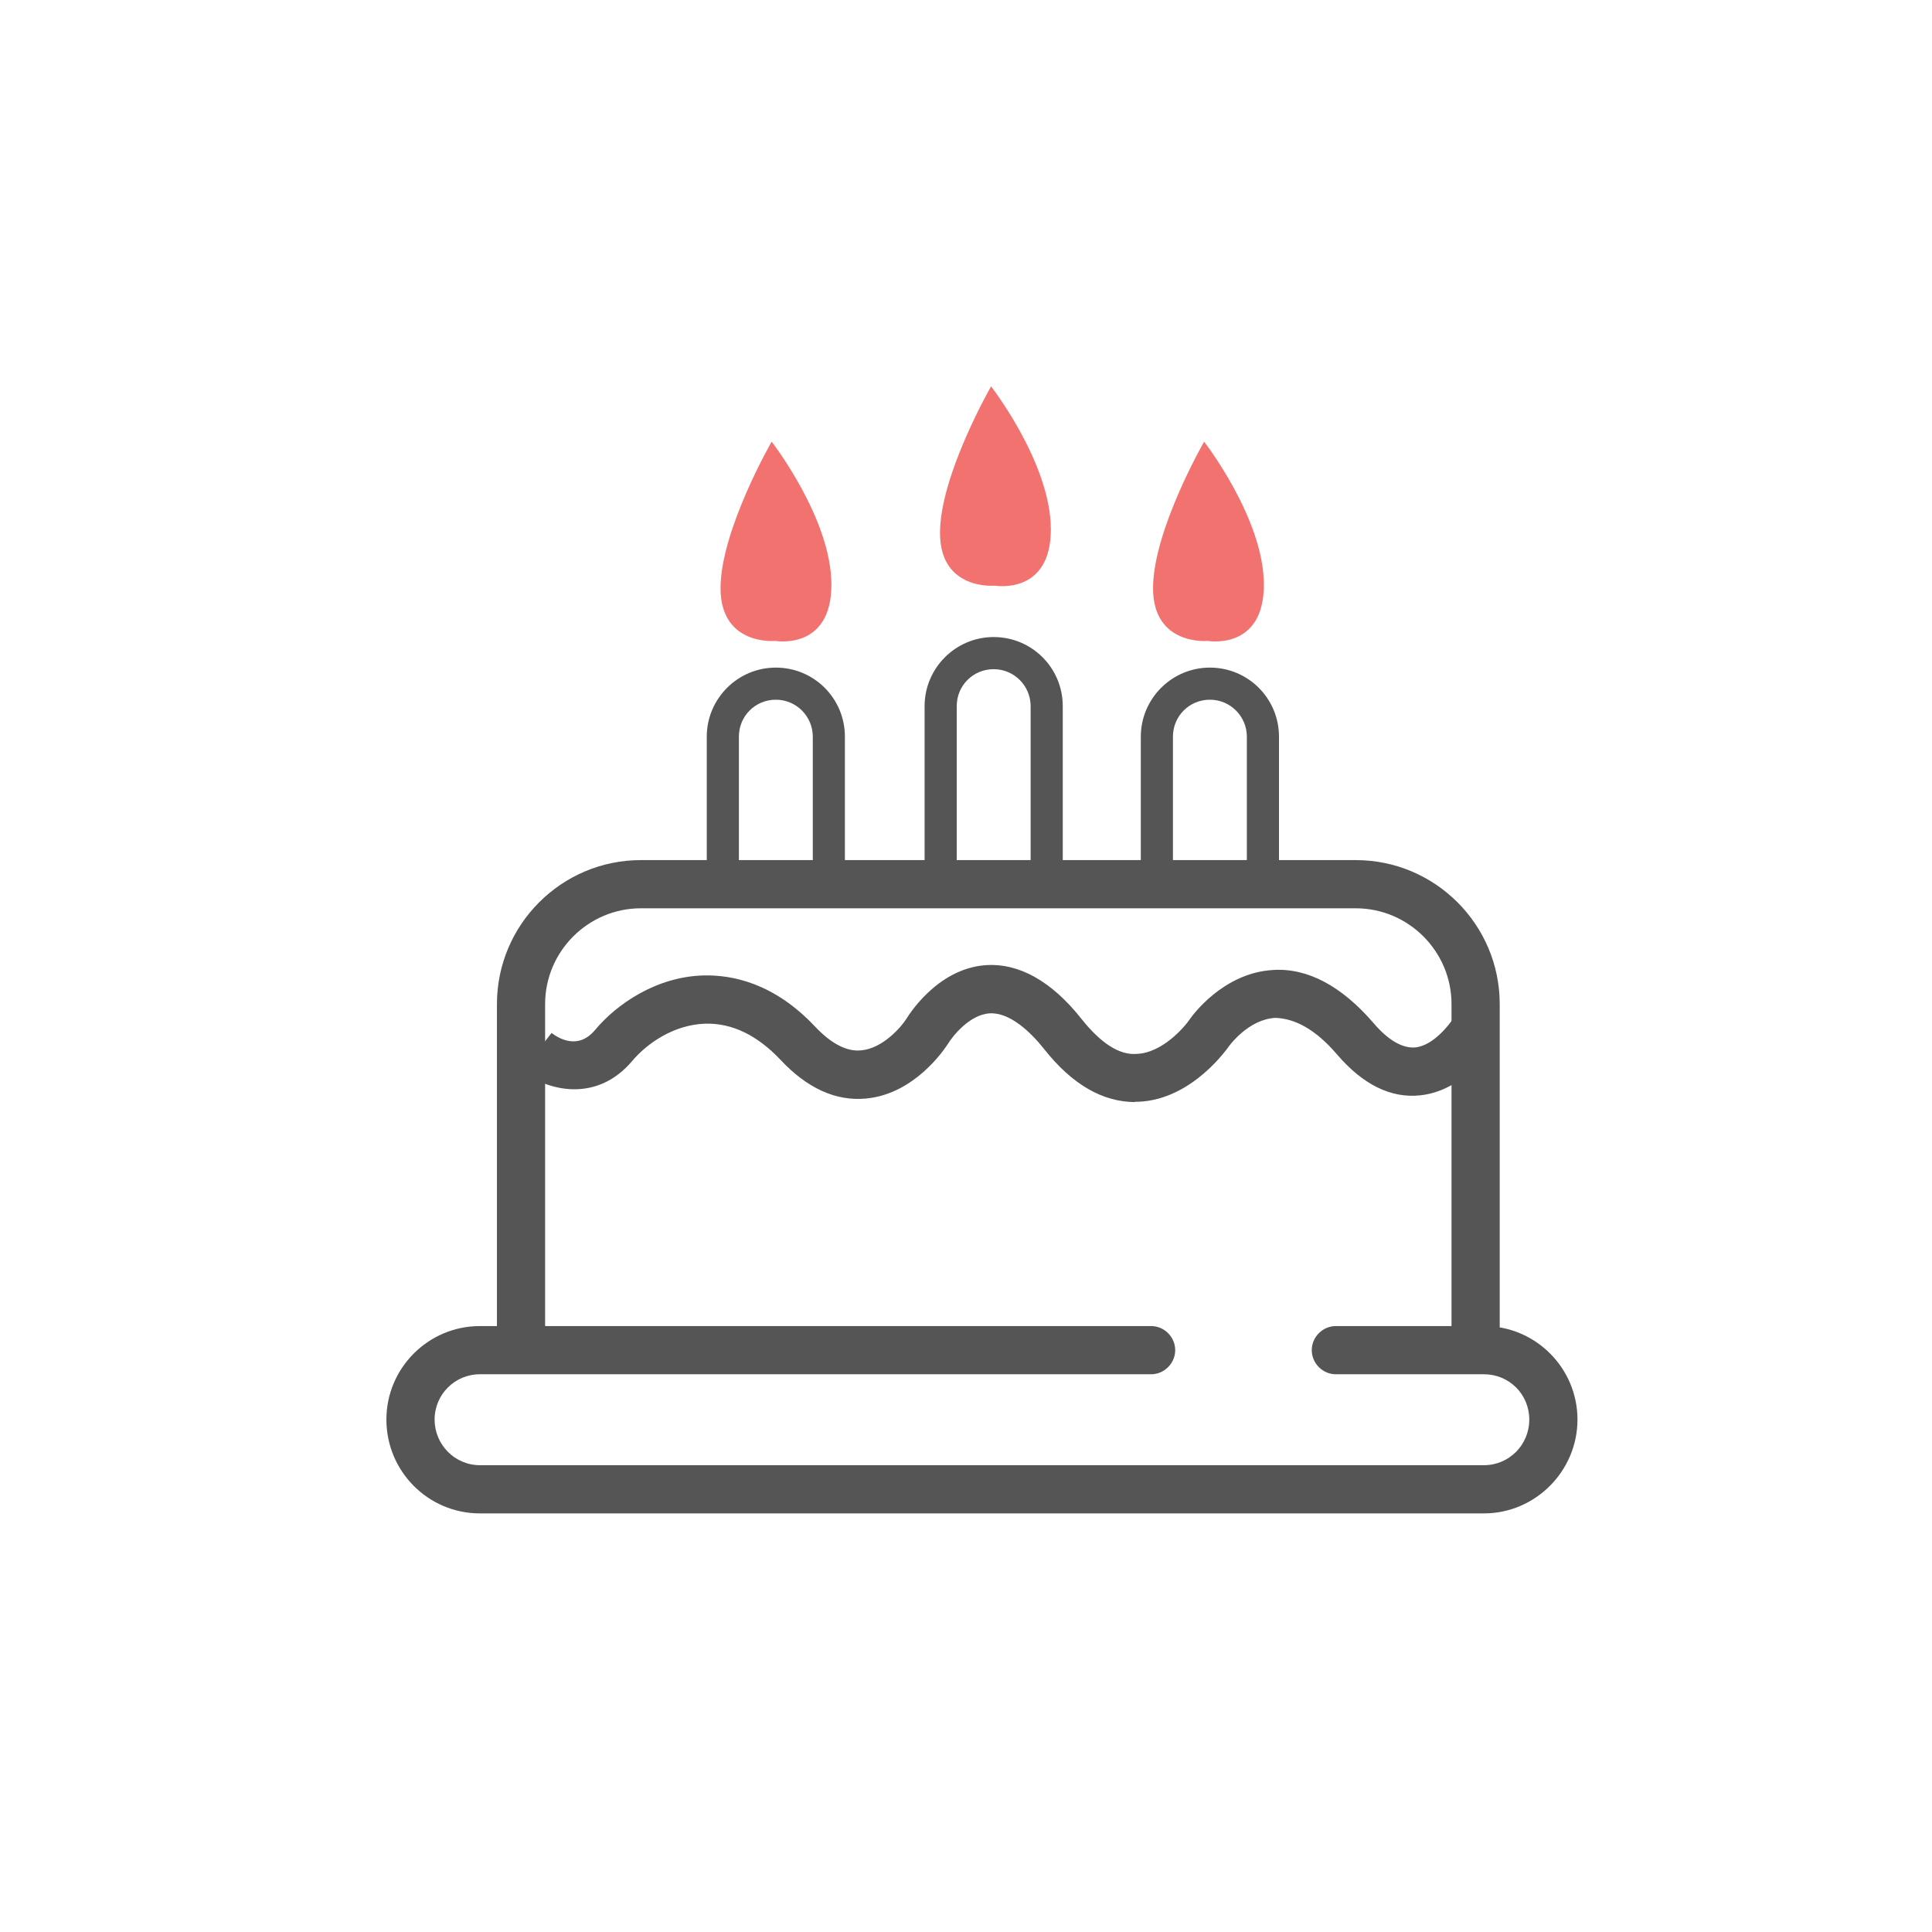
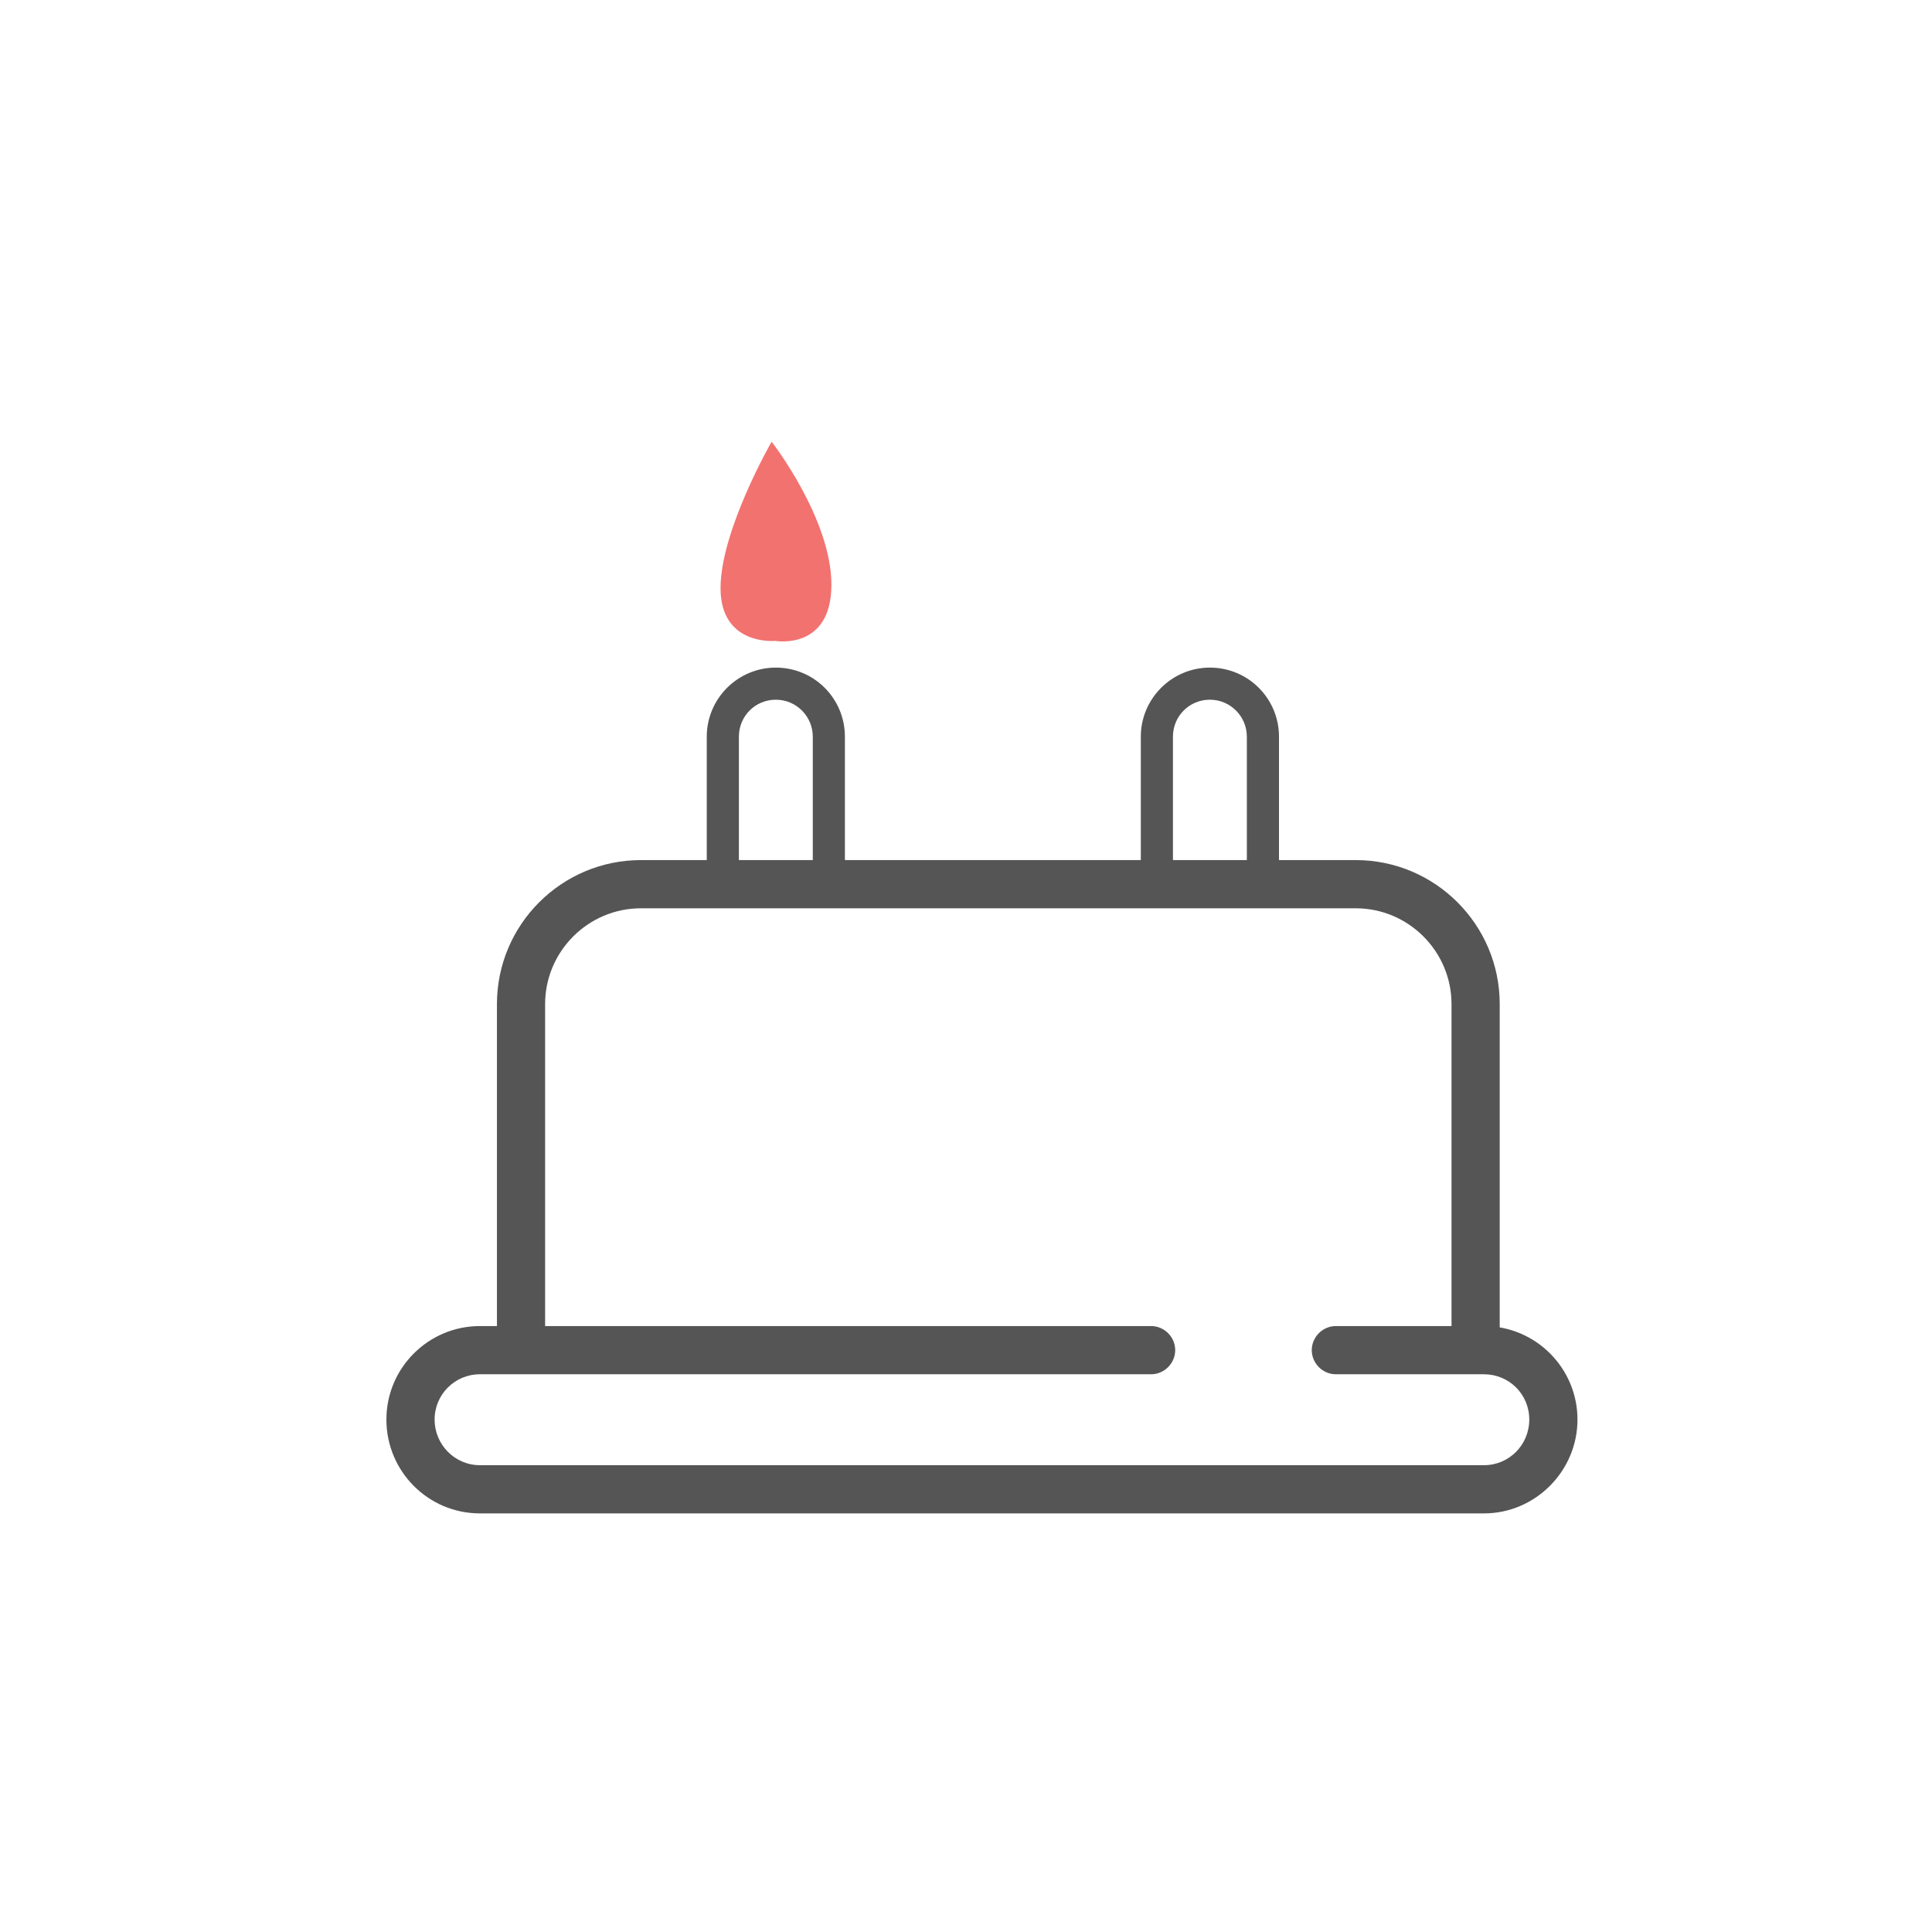
<svg xmlns="http://www.w3.org/2000/svg" fill="none" viewBox="0 0 60 60" height="60" width="60">
-   <path fill="#555555" d="M35.26 34.226C34.242 34.226 33.294 33.677 32.426 32.579C32.007 32.05 31.358 31.431 30.73 31.471C30.111 31.511 29.582 32.18 29.432 32.429C29.313 32.609 28.395 33.976 26.898 34.116C25.96 34.206 25.062 33.796 24.234 32.908C23.515 32.15 22.737 31.77 21.909 31.791C20.921 31.82 20.093 32.409 19.643 32.938C18.526 34.276 16.979 33.866 16.211 33.258L17.129 32.08C17.368 32.26 17.967 32.609 18.486 31.98C19.145 31.192 20.372 30.333 21.849 30.293C22.737 30.273 24.034 30.523 25.311 31.88C25.81 32.409 26.299 32.669 26.748 32.619C27.417 32.559 27.995 31.89 28.155 31.631C28.175 31.601 29.073 30.084 30.61 29.974C31.638 29.904 32.655 30.463 33.593 31.651C34.182 32.389 34.761 32.779 35.31 32.729C36.078 32.699 36.767 31.93 36.966 31.631C37.016 31.561 37.974 30.214 39.531 30.124C40.608 30.054 41.666 30.623 42.654 31.77C43.123 32.319 43.562 32.559 43.951 32.529C44.55 32.469 45.078 31.741 45.238 31.471L46.545 32.19C46.456 32.359 45.587 33.856 44.111 34.016C43.203 34.116 42.325 33.687 41.516 32.739C40.848 31.96 40.209 31.631 39.61 31.611C38.782 31.651 38.193 32.459 38.183 32.469C38.144 32.519 37.046 34.146 35.359 34.216C35.32 34.216 35.28 34.216 35.24 34.216L35.26 34.226Z" />
  <path fill="#555555" d="M46.086 47H14.904C13.297 47 12 45.693 12 44.086C12 42.479 13.307 41.182 14.904 41.182H35.749C36.158 41.182 36.497 41.521 36.497 41.93C36.497 42.339 36.158 42.679 35.749 42.679H14.904C14.125 42.679 13.497 43.307 13.497 44.086C13.497 44.864 14.125 45.503 14.904 45.503H46.086C46.865 45.503 47.493 44.874 47.493 44.086C47.493 43.297 46.865 42.679 46.086 42.679H41.486C41.077 42.679 40.738 42.339 40.738 41.93C40.738 41.521 41.077 41.182 41.486 41.182H46.086C47.693 41.182 48.99 42.489 48.99 44.086C48.99 45.683 47.683 47 46.086 47Z" />
  <path fill="#555555" d="M25.741 27.828C25.461 27.828 25.242 27.609 25.242 27.329V22.878C25.242 22.25 24.733 21.73 24.094 21.73C23.456 21.73 22.947 22.239 22.947 22.878V27.329C22.947 27.609 22.727 27.828 22.448 27.828C22.168 27.828 21.949 27.609 21.949 27.329V22.878C21.949 21.701 22.907 20.733 24.094 20.733C25.282 20.733 26.239 21.691 26.239 22.878V27.329C26.239 27.609 26.02 27.828 25.741 27.828Z" />
  <path fill="#555555" d="M39.221 27.828C38.942 27.828 38.722 27.609 38.722 27.329V22.878C38.722 22.25 38.213 21.73 37.575 21.73C36.936 21.73 36.427 22.239 36.427 22.878V27.329C36.427 27.609 36.208 27.828 35.928 27.828C35.649 27.828 35.429 27.609 35.429 27.329V22.878C35.429 21.701 36.387 20.733 37.575 20.733C38.762 20.733 39.72 21.691 39.72 22.878V27.329C39.72 27.609 39.5 27.828 39.221 27.828Z" />
-   <path fill="#555555" d="M32.506 27.878C32.226 27.878 32.007 27.659 32.007 27.379V21.93C32.007 21.301 31.498 20.782 30.859 20.782C30.221 20.782 29.712 21.291 29.712 21.93V27.379C29.712 27.659 29.492 27.878 29.213 27.878C28.933 27.878 28.714 27.659 28.714 27.379V21.93C28.714 20.753 29.672 19.784 30.859 19.784C32.047 19.784 33.005 20.742 33.005 21.93V27.379C33.005 27.659 32.785 27.878 32.506 27.878Z" />
  <path fill="#555555" d="M46.575 42.11H45.078V31.182C45.078 29.545 43.741 28.208 42.105 28.208H19.903C18.267 28.208 16.929 29.545 16.929 31.182V42.11H15.433V31.182C15.433 28.717 17.438 26.711 19.903 26.711H42.105C44.57 26.711 46.575 28.717 46.575 31.182V42.11Z" />
  <path fill="#F27270" d="M23.964 13.717C23.964 13.717 25.82 16.102 25.82 18.158C25.82 20.214 24.074 19.904 24.074 19.904C24.074 19.904 22.377 20.064 22.377 18.267C22.377 16.471 23.964 13.717 23.964 13.717Z" />
-   <path fill="#F27270" d="M30.779 12C30.779 12 32.635 14.385 32.635 16.441C32.635 18.497 30.889 18.188 30.889 18.188C30.889 18.188 29.193 18.347 29.193 16.551C29.193 14.755 30.779 12 30.779 12Z" />
-   <path fill="#F27270" d="M37.395 13.717C37.395 13.717 39.251 16.102 39.251 18.158C39.251 20.214 37.505 19.904 37.505 19.904C37.505 19.904 35.809 20.064 35.809 18.267C35.809 16.471 37.395 13.717 37.395 13.717Z" />
</svg>